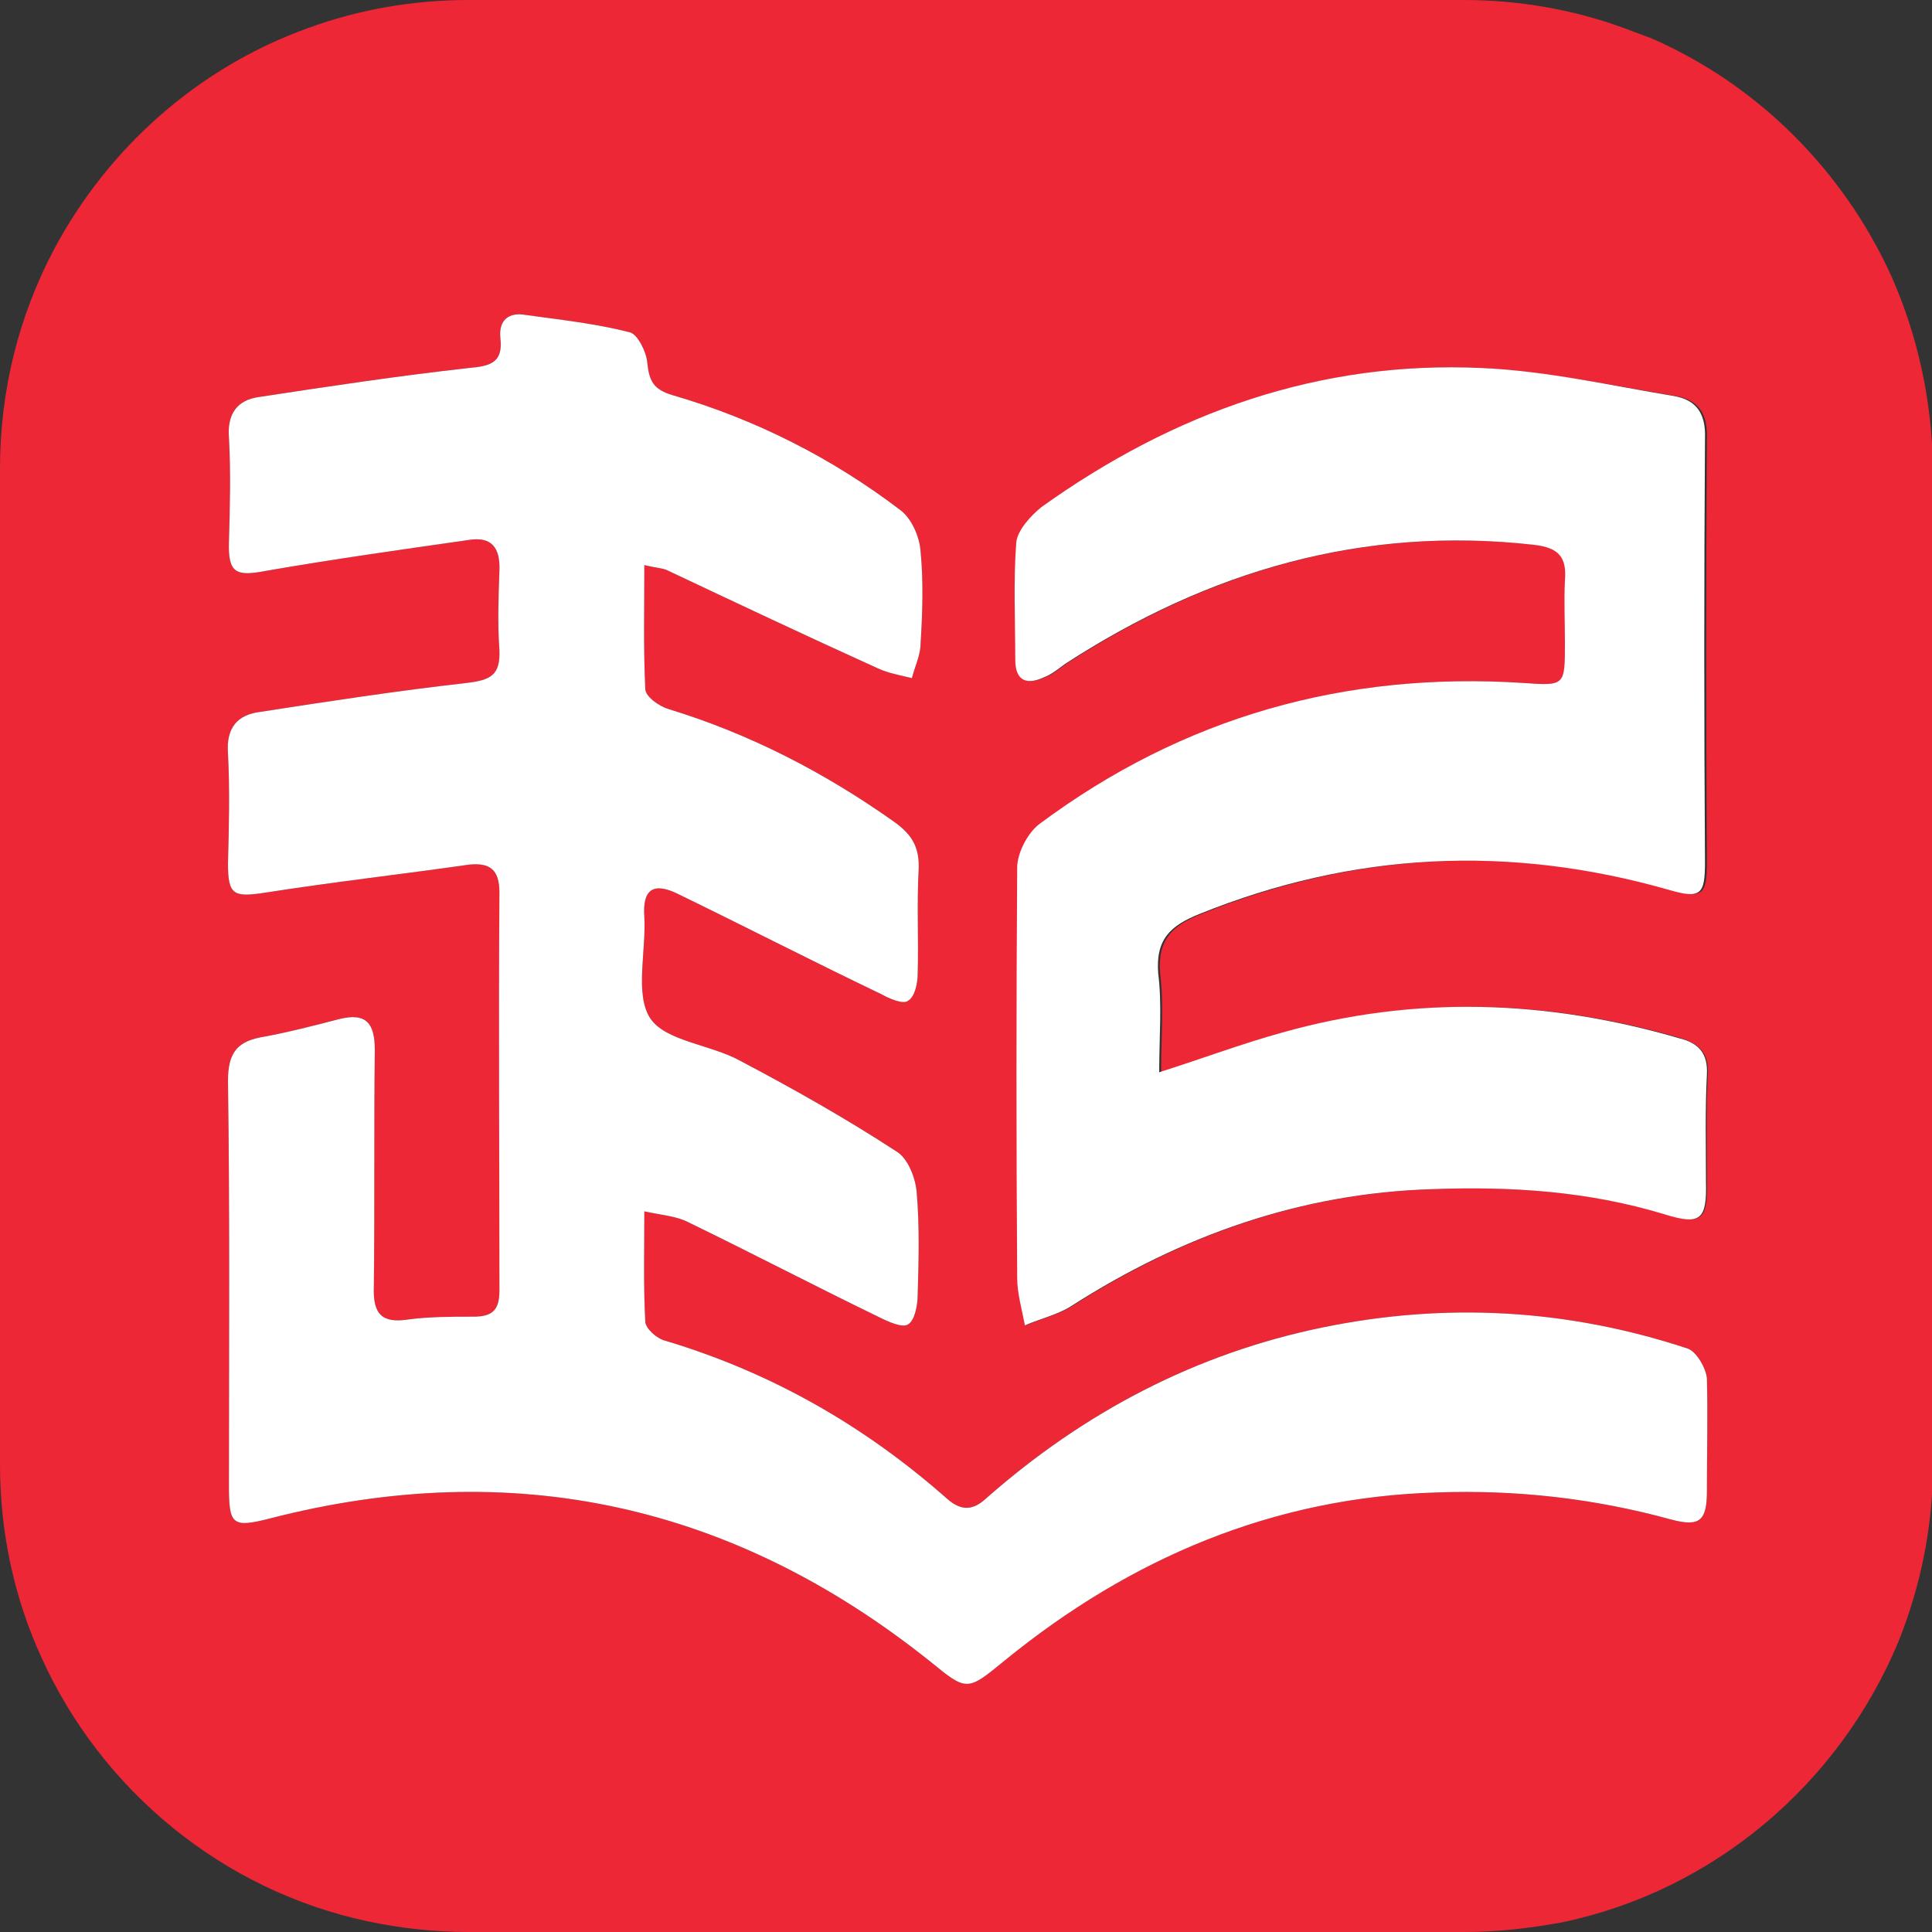
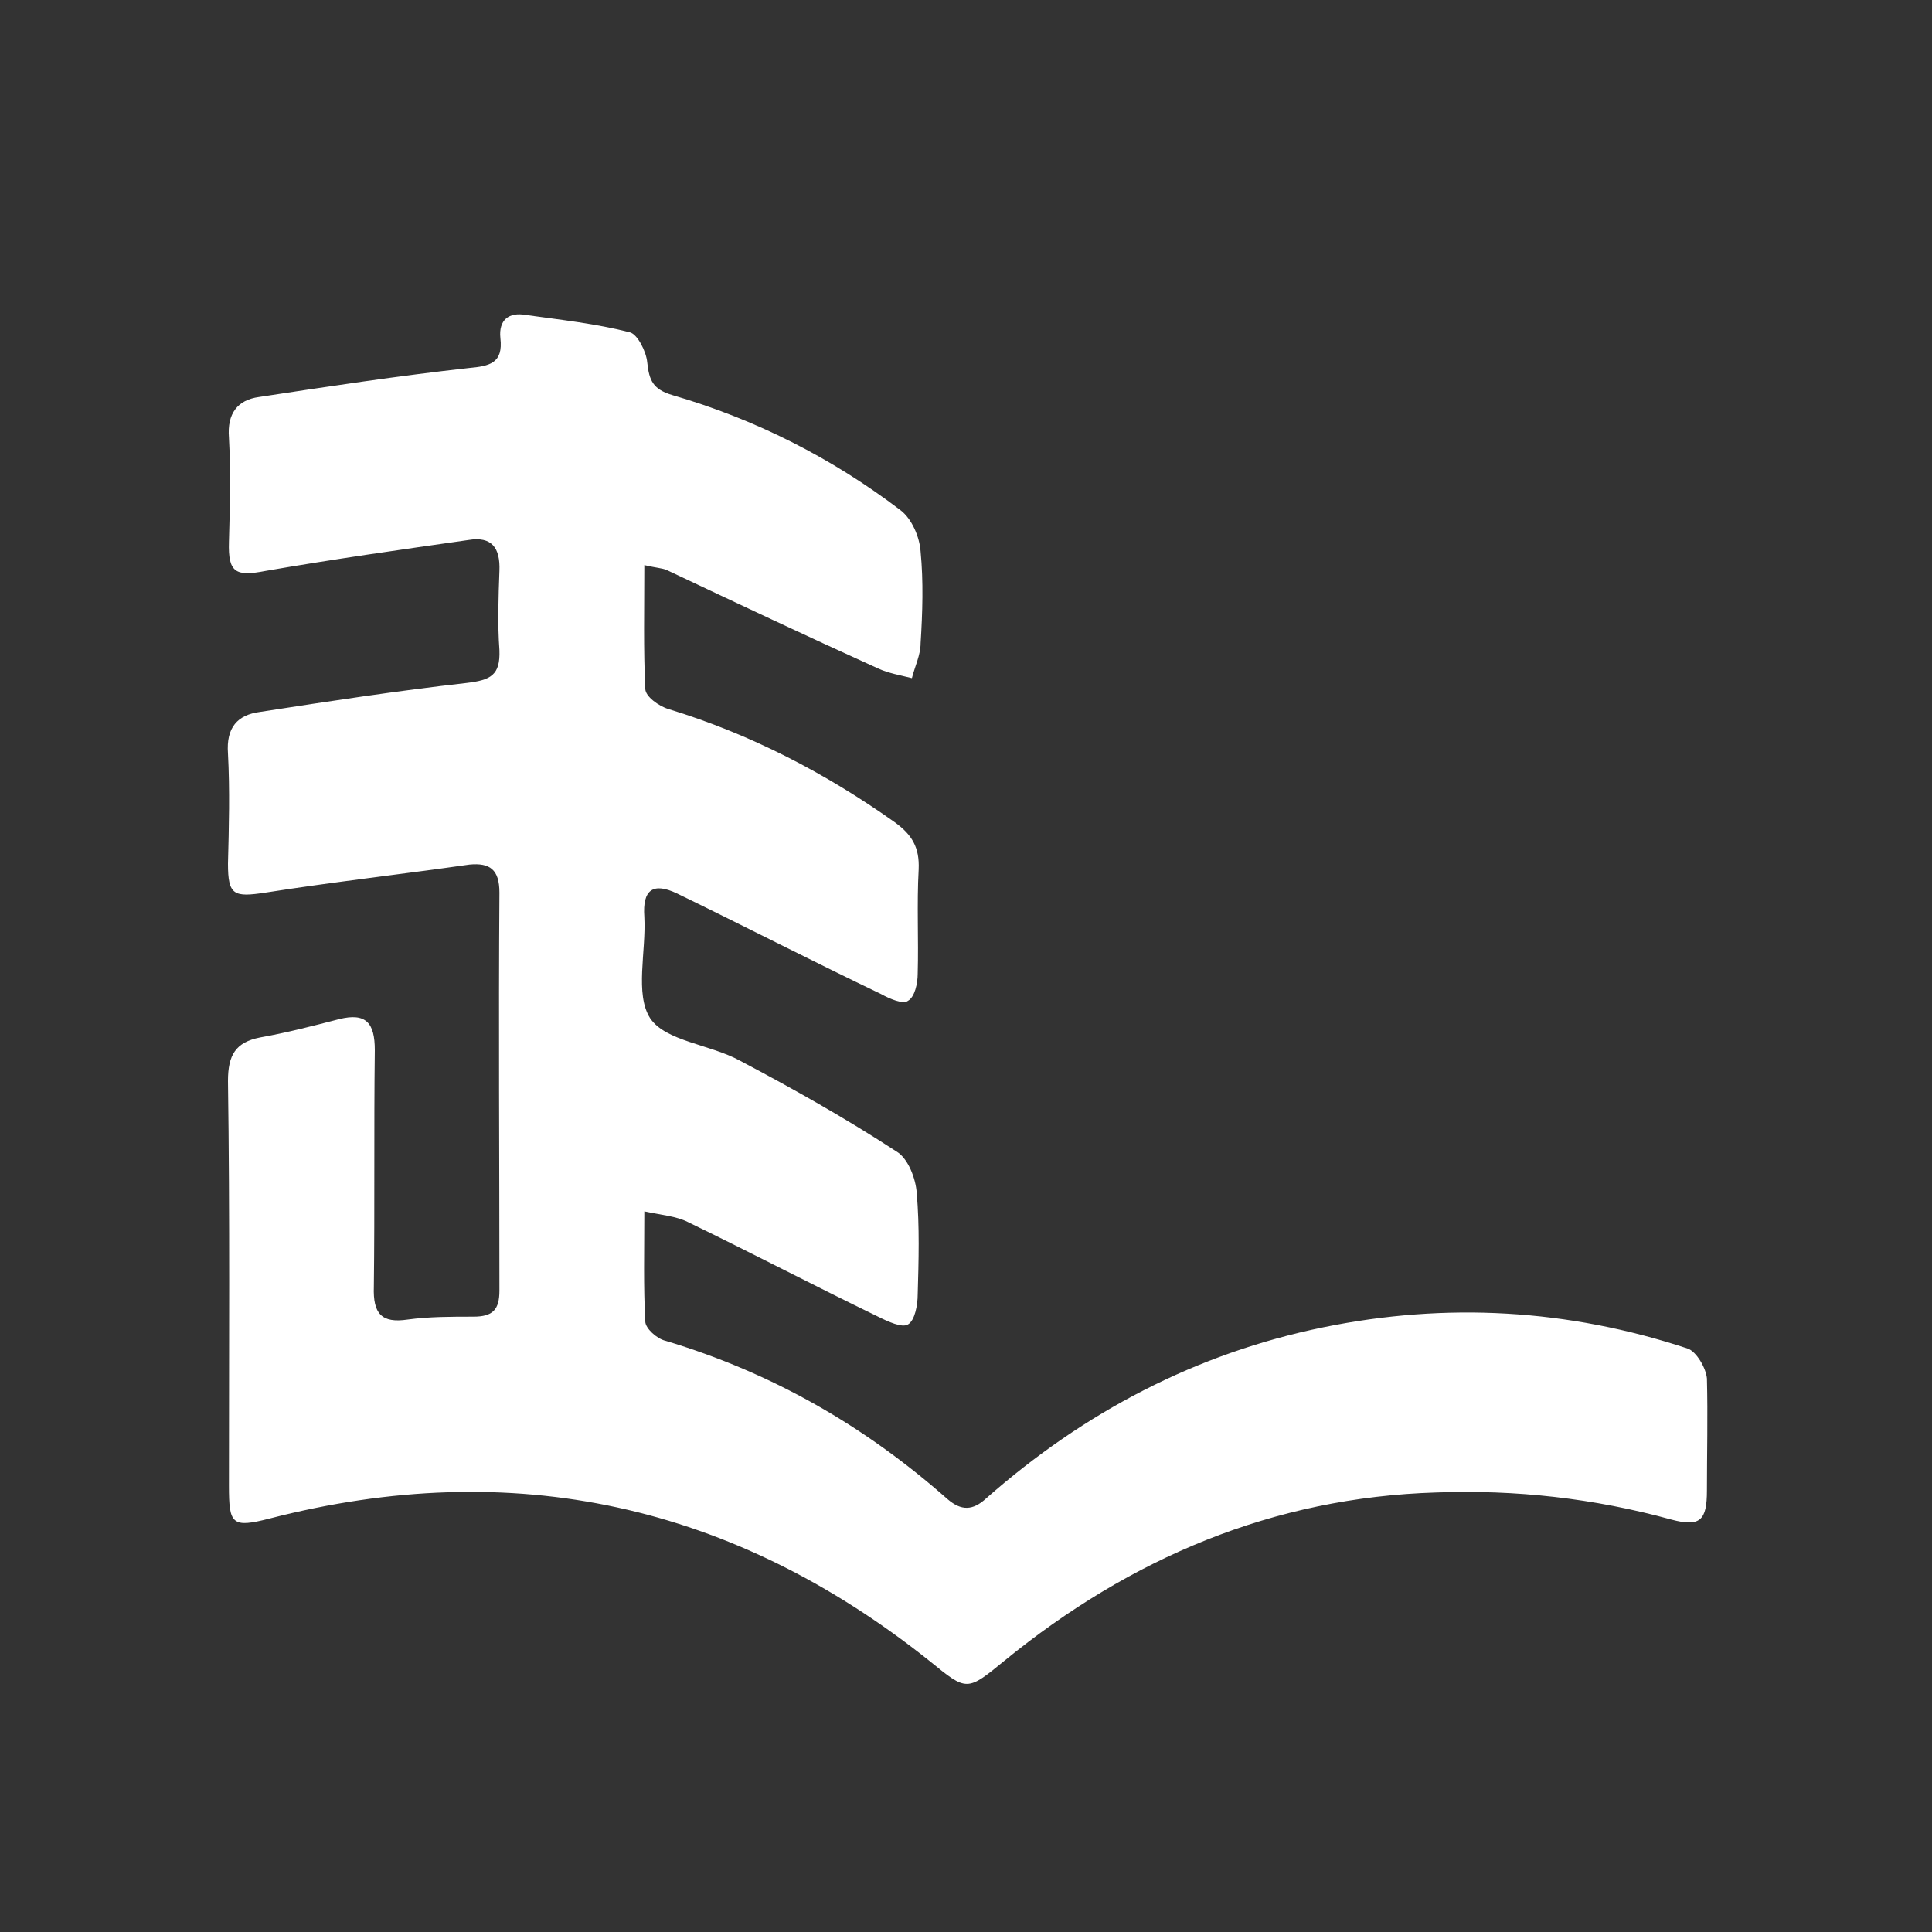
<svg xmlns="http://www.w3.org/2000/svg" version="1.1" id="图层_1" x="0px" y="0px" viewBox="0 0 200 200" style="enable-background:new 0 0 200 200;" xml:space="preserve">
  <rect x="0" y="0" width="200" height="200" fill="#333333" stroke="none" />
  <style type="text/css">
	.st0{fill:#EE2737;}
	.st1{fill:#FFFFFF;}
</style>
-   <path class="st0" d="M195.8,28.6c-5-11-13.9-19.9-25-24.7c-0.1,0-0.2-0.1-0.3-0.1c-0.8-0.3-1.6-0.6-2.4-0.9C162.9,1,157.3,0,151.5,0  H48.5c-5.8,0-11.4,1-16.6,2.9C20.5,7,11.2,15.3,5.6,25.8C2,32.6,0,40.3,0,48.5v103.1c0,7.1,1.5,13.9,4.3,20  c6.2,13.7,18.7,24.1,33.8,27.3c3.3,0.7,6.8,1.1,10.4,1.1h103.1c3.5,0,6.8-0.4,10.1-1c15.8-3.3,28.7-14.4,34.8-29  c2.3-5.7,3.6-11.9,3.6-18.4V48.5C200,41.4,198.5,34.7,195.8,28.6z M173.5,41c2.3,0.4,3.3,1.8,3.2,4.4c-0.1,14.6-0.1,29.2,0,43.8  c0,3.4-0.4,3.9-3.8,2.9c-16.5-4.7-32.6-3.9-48.5,2.5c-3,1.2-4.6,2.6-4.3,6.2c0.4,3.2,0.1,6.5,0.1,10.2c4.7-1.5,8.7-3,12.7-4.1  c13.8-3.9,27.5-3.4,41.2,0.6c1.9,0.6,2.8,1.6,2.7,3.7c-0.2,3.7-0.1,7.4-0.1,11.1c0.1,3.9-0.5,4.6-4.3,3.4c-7.9-2.4-15.9-2.9-24-2.6  c-13.6,0.4-26,4.8-37.4,12.1c-1.4,0.9-3.2,1.3-4.8,2c-0.3-1.6-0.8-3.3-0.8-4.9c-0.1-14.2-0.1-28.3,0-42.5c0-1.5,1.1-3.6,2.3-4.5  c14.9-11.1,31.7-15.8,50.1-14.6c4.3,0.3,4.3,0.3,4.3-4.1c0-2.2-0.1-4.4,0-6.5c0.2-2.4-0.6-3.4-3.2-3.7c-17.7-2-33.7,2.7-48.5,12.3  c-0.7,0.5-1.4,1.1-2.2,1.4c-1.7,0.8-3,0.5-3-1.8c0-4-0.2-8.1,0.1-12.1c0.1-1.3,1.5-2.8,2.6-3.7c13.7-9.8,28.8-15.2,45.7-14.4  C160.3,38.5,166.9,39.9,173.5,41z M176.7,154.3c0,3.1-0.7,3.8-3.7,3c-8-2.2-16.1-3.1-24.3-2.8c-16.9,0.5-31.7,6.8-44.7,17.4  c-3.9,3.2-3.9,3.2-7.7,0.1c-20.4-16.3-43.2-21.3-68.4-14.8c-3.9,1-4.2,0.6-4.2-3.4c0-14,0.1-27.9-0.1-41.9c0-2.7,0.8-4,3.3-4.5  c2.8-0.5,5.5-1.2,8.2-1.9c2.8-0.7,3.7,0.4,3.7,3.2c-0.1,8.2,0,16.3-0.1,24.5c-0.1,2.8,0.8,3.8,3.5,3.4c2.2-0.3,4.5-0.3,6.8-0.3  c2,0,2.7-0.7,2.7-2.7c0-13.7-0.1-27.5,0-41.2c0-2.4-1-3.1-3.1-2.9c-7,1-14.1,1.8-21.1,2.9c-3.3,0.5-3.9,0.3-3.9-3  c0.1-3.8,0.2-7.6,0-11.4c-0.2-2.7,1-4,3.3-4.3c7.1-1.1,14.3-2.2,21.4-3c2.5-0.3,3.5-0.8,3.4-3.4c-0.2-2.7-0.1-5.5,0-8.2  c0.1-2.4-0.8-3.6-3.2-3.2c-7,1-14.1,2-21,3.2c-3.1,0.6-3.9,0.2-3.8-3c0.1-3.6,0.2-7.2,0-10.8c-0.2-2.5,0.9-3.9,3.1-4.2  c7.2-1.1,14.5-2.2,21.7-3c2.2-0.2,3.6-0.5,3.3-3.1c-0.2-1.9,0.9-2.7,2.6-2.4c3.6,0.5,7.3,0.9,10.8,1.8c0.8,0.2,1.7,2,1.8,3.1  c0.2,1.9,0.6,2.8,2.6,3.4c8.6,2.5,16.5,6.5,23.6,11.9c1.2,0.9,2,2.8,2.1,4.3c0.3,3.1,0.2,6.3,0,9.5c0,1.2-0.6,2.4-0.9,3.6  c-1.2-0.3-2.4-0.5-3.5-1C83.4,65.8,76.2,62.4,69,59c-0.5-0.2-1-0.2-2.3-0.5c0,4.6-0.1,8.7,0.1,12.8c0,0.8,1.4,1.8,2.4,2.1  C77.7,76,85.4,80,92.6,85.1c1.8,1.3,2.6,2.6,2.5,4.9c-0.2,3.6,0,7.2-0.1,10.8c0,1-0.3,2.4-1,2.8c-0.5,0.4-1.9-0.2-2.8-0.7  c-7.1-3.4-14.1-7-21.1-10.4c-2.5-1.2-3.6-0.4-3.4,2.4c0.2,3.6-1,8,0.6,10.5c1.6,2.4,6.2,2.7,9.3,4.4c5.5,2.9,11,6,16.2,9.4  c1.2,0.7,2,2.8,2.1,4.3c0.3,3.5,0.2,7,0.1,10.5c0,1.1-0.3,2.7-1,3.1c-0.6,0.4-2.1-0.3-3.1-0.8c-6.6-3.2-13.1-6.6-19.7-9.8  c-1.2-0.6-2.6-0.7-4.5-1.1c0,4.1-0.1,7.8,0.1,11.4c0,0.7,1.2,1.8,2.1,2c11,3.3,20.6,8.8,29.2,16.4c1.4,1.2,2.6,1.2,4-0.1  c10.1-8.9,21.7-15,34.9-17.7c12.7-2.6,25.3-1.9,37.7,2.2c0.9,0.3,1.9,2,2,3.1C176.8,146.6,176.7,150.5,176.7,154.3z" />
  <g>
-     <path class="st1" d="M176.7,111.2c-0.2,3.7-0.1,7.4-0.1,11.1c0.1,3.9-0.5,4.6-4.3,3.4c-7.9-2.4-15.9-2.9-24-2.6   c-13.6,0.4-26,4.8-37.4,12.1c-1.4,0.9-3.2,1.3-4.8,2c-0.3-1.6-0.8-3.3-0.8-4.9c-0.1-14.2-0.1-28.3,0-42.5c0-1.5,1.1-3.6,2.3-4.5   c14.9-11.1,31.7-15.8,50.1-14.6c4.3,0.3,4.3,0.3,4.3-4.1c0-2.2-0.1-4.4,0-6.5c0.2-2.4-0.6-3.4-3.2-3.7c-17.7-2-33.7,2.7-48.5,12.3   c-0.7,0.5-1.4,1.1-2.2,1.4c-1.7,0.8-3,0.5-3-1.8c0-4-0.2-8.1,0.1-12.1c0.1-1.3,1.5-2.8,2.6-3.7c13.7-9.8,28.8-15.2,45.7-14.4   c6.6,0.3,13.2,1.8,19.8,2.9c2.3,0.4,3.3,1.8,3.2,4.4c-0.1,14.6-0.1,29.2,0,43.8c0,3.4-0.4,3.9-3.8,2.9c-16.5-4.7-32.6-3.9-48.5,2.5   c-3,1.2-4.6,2.6-4.3,6.2c0.4,3.2,0.1,6.5,0.1,10.2c4.7-1.5,8.7-3,12.7-4.1c13.8-3.9,27.5-3.4,41.2,0.6   C175.9,108,176.8,109.1,176.7,111.2z" />
    <path class="st1" d="M176.7,154.3c0,3.1-0.7,3.8-3.7,3c-8-2.2-16.1-3.1-24.3-2.8c-16.9,0.5-31.7,6.8-44.7,17.4   c-3.9,3.2-3.9,3.2-7.7,0.1c-20.4-16.3-43.2-21.3-68.4-14.8c-3.9,1-4.2,0.6-4.2-3.4c0-14,0.1-27.9-0.1-41.9c0-2.7,0.8-4,3.3-4.5   c2.8-0.5,5.5-1.2,8.2-1.9c2.8-0.7,3.7,0.4,3.7,3.2c-0.1,8.2,0,16.3-0.1,24.5c-0.1,2.8,0.8,3.8,3.5,3.4c2.2-0.3,4.5-0.3,6.8-0.3   c2,0,2.7-0.7,2.7-2.7c0-13.7-0.1-27.5,0-41.2c0-2.4-1-3.1-3.1-2.9c-7,1-14.1,1.8-21.1,2.9c-3.3,0.5-3.9,0.3-3.9-3   c0.1-3.8,0.2-7.6,0-11.4c-0.2-2.7,1-4,3.3-4.3c7.1-1.1,14.3-2.2,21.4-3c2.5-0.3,3.5-0.8,3.4-3.4c-0.2-2.7-0.1-5.5,0-8.2   c0.1-2.4-0.8-3.6-3.2-3.2c-7,1-14.1,2-21,3.2c-3.1,0.6-3.9,0.2-3.8-3c0.1-3.6,0.2-7.2,0-10.8c-0.2-2.5,0.9-3.9,3.1-4.2   c7.2-1.1,14.5-2.2,21.7-3c2.2-0.2,3.6-0.5,3.3-3.1c-0.2-1.9,0.9-2.7,2.6-2.4c3.6,0.5,7.3,0.9,10.8,1.8c0.8,0.2,1.7,2,1.8,3.1   c0.2,1.9,0.6,2.8,2.6,3.4c8.6,2.5,16.5,6.5,23.6,11.9c1.2,0.9,2,2.8,2.1,4.3c0.3,3.1,0.2,6.3,0,9.5c0,1.2-0.6,2.4-0.9,3.6   c-1.2-0.3-2.4-0.5-3.5-1C83.4,65.8,76.2,62.4,69,59c-0.5-0.2-1-0.2-2.3-0.5c0,4.6-0.1,8.7,0.1,12.8c0,0.8,1.4,1.8,2.4,2.1   C77.7,76,85.4,80,92.6,85.1c1.8,1.3,2.6,2.6,2.5,4.9c-0.2,3.6,0,7.2-0.1,10.8c0,1-0.3,2.4-1,2.8c-0.5,0.4-1.9-0.2-2.8-0.7   c-7.1-3.4-14.1-7-21.1-10.4c-2.5-1.2-3.6-0.4-3.4,2.4c0.2,3.6-1,8,0.6,10.5c1.6,2.4,6.2,2.7,9.3,4.4c5.5,2.9,11,6,16.2,9.4   c1.2,0.7,2,2.8,2.1,4.3c0.3,3.5,0.2,7,0.1,10.5c0,1.1-0.3,2.7-1,3.1c-0.6,0.4-2.1-0.3-3.1-0.8c-6.6-3.2-13.1-6.6-19.7-9.8   c-1.2-0.6-2.6-0.7-4.5-1.1c0,4.1-0.1,7.8,0.1,11.4c0,0.7,1.2,1.8,2.1,2c11,3.3,20.6,8.8,29.2,16.4c1.4,1.2,2.6,1.2,4-0.1   c10.1-8.9,21.7-15,34.9-17.7c12.7-2.6,25.3-1.9,37.7,2.2c0.9,0.3,1.9,2,2,3.1C176.8,146.6,176.7,150.5,176.7,154.3z" />
  </g>
</svg>